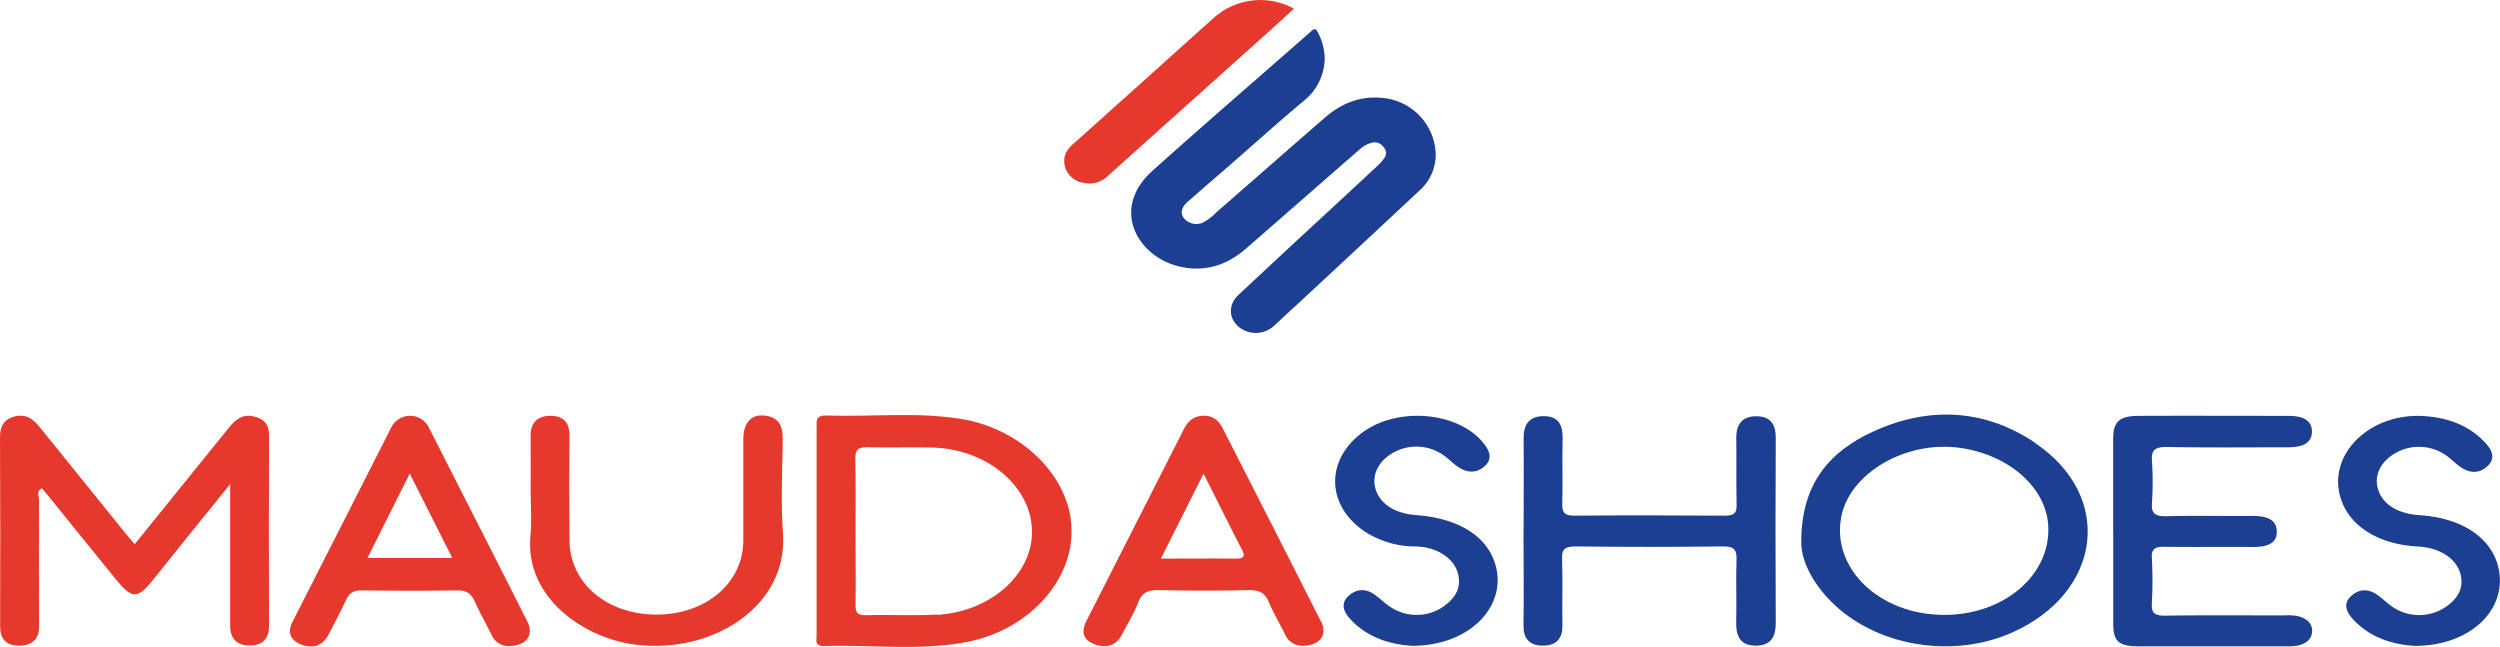
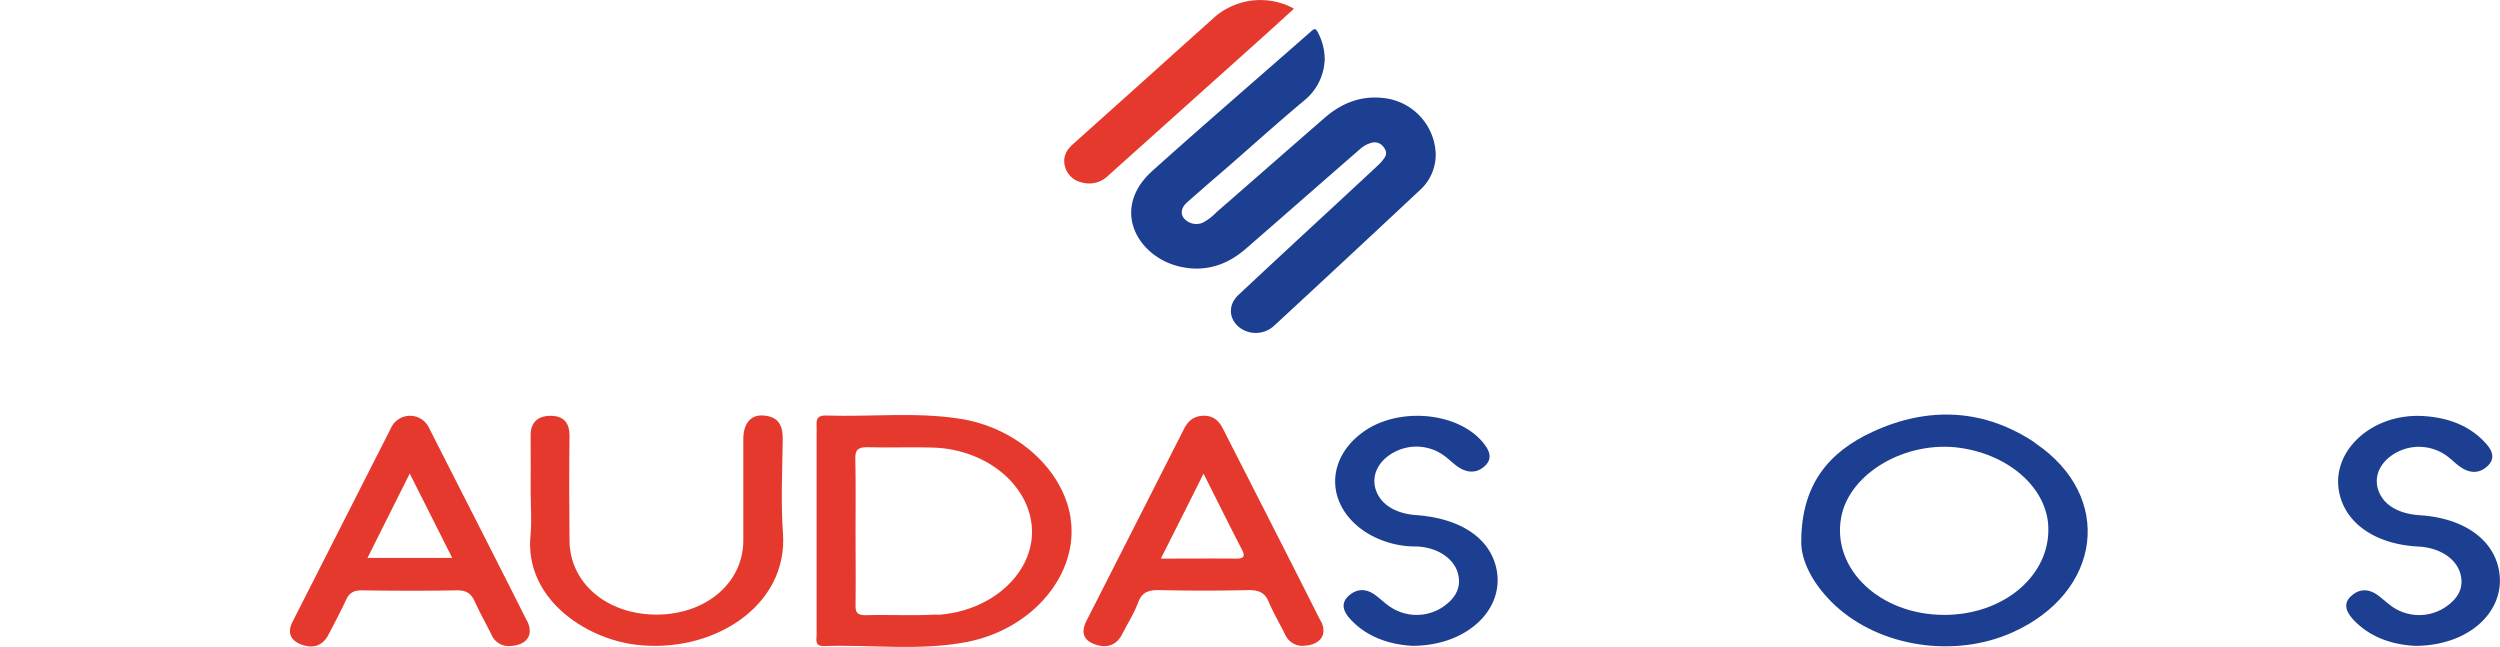
<svg xmlns="http://www.w3.org/2000/svg" viewBox="0 0 752.61 194.7">
  <defs>
    <style>.cls-1{fill:#1d3f91;}.cls-2{fill:#e6392e;}</style>
  </defs>
  <g id="Capa_2" data-name="Capa 2">
    <g id="Capa_1-2" data-name="Capa 1">
      <path class="cls-1" d="M398.77,18.23a16.52,16.52,0,0,1-5.71,11.66C384.2,37.27,375.73,45,367,52.52c-3,2.56-5.91,5.14-8.86,7.71-.41.36-.83.71-1.2,1.1-1.41,1.51-1.56,3.19-.43,4.48A4.88,4.88,0,0,0,362,67.07a15.71,15.71,0,0,0,4.17-3.14c10.92-9.5,21.78-19.06,32.72-28.55,5-4.34,10.95-6.76,18-5.82a17.55,17.55,0,0,1,15.32,16.62,14.39,14.39,0,0,1-4.88,11.17Q405.56,77.74,383.63,98a8.11,8.11,0,0,1-10.67.44c-3.1-2.57-3.24-6.74-.16-9.63q13.95-13.05,28-26c4.78-4.44,9.57-8.86,14.32-13.31a12.37,12.37,0,0,0,1.67-2c.87-1.25.45-2.42-.48-3.49a3.24,3.24,0,0,0-3.49-1,8.4,8.4,0,0,0-3.42,1.9c-11.5,10-23,20.12-34.51,30.11-5.63,4.86-12.38,7.06-20.09,5.15-12.24-3-20.73-17.21-7.81-28.8,15.77-14.14,31.86-28,47.79-42,.94-.83,1.3-.82,1.88.25a17.36,17.36,0,0,1,2.14,8.62Z" />
      <path class="cls-2" d="M389.52,2.65c-3.07,2.78-6.08,5.55-9.13,8.28q-23.42,21-46.84,42a8.07,8.07,0,0,1-7.85,2,6.63,6.63,0,0,1-5.17-5.12c-.56-2.49.41-4.56,2.39-6.33l18.46-16.54c8.14-7.3,16.25-14.62,24.41-21.91a21.07,21.07,0,0,1,23-2.82c.26.14.51.3.76.45Z" />
-       <path class="cls-2" d="M40.57,163.8c9.67-12,19-23.49,28.29-35,1.85-2.28,3.89-4.2,7.32-3.49S81,127.86,81,131.05q-.11,28.63,0,57.25c0,3.59-1.51,5.91-5.54,6-4.29.13-6.21-2.18-6.17-6,0-12.82,0-25.64,0-38.49v-4.06c-5.34,6.61-9.77,12.12-14.23,17.59C52,167.16,49,171,45.87,174.81c-4.46,5.5-6.17,5.47-10.77-.14-6.81-8.32-13.52-16.71-20.3-25.06-.71-.88-1.44-1.75-2.22-2.62-1.74.94-.83,2.35-.83,3.42-.07,11.88,0,23.76,0,35.67v2.35c.14,3.86-2,6-6.24,5.94-4.09-.1-5.5-2.45-5.47-6Q.15,160,0,131.59c0-3,.91-5.24,4.3-6.18s5.63.67,7.51,3q12.89,16,25.81,31.95c.8,1,1.68,2,2.92,3.46Z" />
-       <path class="cls-1" d="M458.67,159.74c0-9.23.1-18.46,0-27.68-.06-3.86,1.35-6.72,5.94-6.78,4.77-.07,5.88,2.95,5.81,6.74-.17,6.58.07,13.16-.1,19.7-.07,2.59.67,3.56,3.76,3.52,15.06-.13,30.13-.1,45.16,0,2.79,0,3.6-.77,3.56-3.22-.17-6.71,0-13.45-.1-20.16-.07-3.93,1.65-6.62,6.21-6.55,4.36.07,5.67,2.79,5.67,6.44q-.15,27.94,0,55.84c0,3.83-1.24,6.72-5.91,6.78s-6-2.78-6-6.64c.17-6.41-.13-12.82.1-19.23.1-2.95-.64-4.09-4.26-4q-22,.25-44.13,0c-3.25,0-4.23.77-4.13,3.69.24,6.72,0,13.46.1,20.17.07,3.86-1.87,6.11-6.1,6-4-.06-5.64-2.35-5.61-6,.14-9.53,0-19.09,0-28.62Z" />
-       <path class="cls-1" d="M636.15,159.88c0-9.23,0-18.46,0-27.69,0-5.3,1.88-7,7.86-7,14.9-.06,29.76,0,44.66,0,3.63,0,7.15.74,7.32,4.47.16,4.06-3.39,5-7.29,5-12.08,0-24.16.14-36.24-.1-3.72-.06-4.86.91-4.63,4.2a93.69,93.69,0,0,1,0,12.65c-.2,3,.74,4.06,4.3,4,8.55-.24,17.14,0,25.74-.1,3.85,0,7.51.7,7.55,4.73s-3.7,4.66-7.52,4.63c-8.76-.07-17.52.07-26.28-.07-3-.06-4,.81-3.82,3.46a123.22,123.22,0,0,1,0,13.59c-.17,2.92.84,3.73,4.09,3.69,11.91-.17,23.83-.07,35.74-.07a16.74,16.74,0,0,1,4.16.21c2.28.6,4.16,1.88,4.26,4.22.07,2.55-1.64,4.06-4.29,4.64a17.08,17.08,0,0,1-3.66.23H644c-6.21,0-7.82-1.44-7.82-6.88,0-9.23,0-18.46,0-27.68Z" />
      <path class="cls-2" d="M159.74,149c0-5.94.06-11.88,0-17.82-.07-3.9,2.08-6.08,6.2-6s5.54,2.52,5.51,6.08c-.14,10.47-.1,21,0,31.44.07,12.79,11.18,22.28,26.11,22.32s26.18-9.57,26.21-22.25c0-10.17,0-20.34,0-30.51,0-4.76,2.18-7.44,6-7.18,5,.34,5.91,3.46,5.87,7.35-.13,9.4-.6,18.79.07,28.16,1.54,21.94-21.24,36.34-44.36,33.49-15.44-1.91-33.49-14.1-31.65-32.92.4-4,.07-8.12.07-12.18Z" />
      <path class="cls-1" d="M425.41,194.44c-6.54-.34-13.72-2.35-19-8.15-2.05-2.29-2.95-4.8-.17-7.12,2.59-2.18,5.41-1.88,8,.14,1.35,1,2.55,2.18,3.9,3.12a14.25,14.25,0,0,0,15.63.67c4-2.52,6.35-5.84,5.14-10.44s-6.31-8-12.69-8.15a28.14,28.14,0,0,1-14.8-4.13c-12.24-7.75-12.68-22-1-30.37,10.74-7.72,28.92-5.94,36.31,3.56,1.71,2.21,2.68,4.53.2,6.78s-5.34,2-8,.2c-1.38-.94-2.55-2.15-3.89-3.16a14.18,14.18,0,0,0-15.61-1.11c-4.46,2.52-6.51,6.65-5.37,10.78,1.31,4.59,5.77,7.51,12.18,8,12.32.88,20.94,6,23.7,14.16,4.32,12.72-7.05,25.11-24.64,25.21Z" />
      <path class="cls-1" d="M727.26,194.44c-6.58-.3-13.72-2.32-19-8.12-2-2.28-3-4.77-.23-7.08,2.58-2.22,5.4-1.88,8,.1,1.34,1,2.55,2.15,3.89,3.12a14.26,14.26,0,0,0,15.64.7c4-2.48,6.37-5.8,5.13-10.4s-6.21-7.88-12.62-8.22c-12.58-.64-21.61-6.64-23.75-15.77-3-12.59,9.43-24.36,25-23.53,7.61.41,14.33,2.89,19.19,8.43,1.88,2.11,2.72,4.49.24,6.74s-5.34,2.05-8,.2c-1.25-.84-2.32-1.91-3.49-2.85a14.26,14.26,0,0,0-16-1.44c-4.5,2.52-6.58,6.68-5.44,10.74,1.35,4.73,5.91,7.61,12.72,8.05,12.72.84,21.61,6.85,23.63,15.94,2.71,12.35-8.29,23.29-25,23.39Z" />
      <path class="cls-2" d="M322.32,156c-2.25-14.7-16.34-27.45-33.72-30-13.19-2-26.55-.47-39.84-.91-3.42-.1-2.92,1.88-2.92,3.73v62.35c0,1.41-.7,3.39,2.22,3.32,14.29-.47,28.76,1.51,42.92-1.21,20.07-3.86,33.86-20.64,31.31-37.28Zm-40.17,29c-7.14.41-14.33,0-21.51.2-2.78.07-3.12-1.07-3.08-3.08.1-7.35,0-14.7,0-22s.1-14.69-.07-22c-.06-2.58.74-3.59,3.79-3.49,6.48.2,13-.1,19.4.1,16.81.44,30.24,12.08,30,25.81-.27,12.75-12.75,23.65-28.59,24.56Z" />
      <path class="cls-1" d="M612.7,133.33c-15.24-10.27-32.15-11.11-48.93-3.35-13.26,6.1-21.41,15.87-21.51,32.82-.2,5.9,3.52,13.25,10.23,19.49,13.53,12.52,35.88,15.91,53.29,8.12,27-12.08,30.71-41,6.92-57Zm-27.55,51.78c-19.27-.07-33.73-13.86-30.88-29.36,2.45-13.32,19.53-23.26,35.88-20.91,14.73,2.12,25.87,12,26.47,23.49C617.39,173.13,603.27,185.18,585.15,185.11Z" />
      <path class="cls-2" d="M397.63,187.06c-9.74-19.37-19.64-38.69-29.47-58-1.17-2.32-2.88-4-5.94-3.9s-4.66,1.75-5.84,4.06q-14.6,28.8-29.26,57.59c-1.51,3-1.44,5.64,2.25,7.08s6.78.44,8.52-3.09c1.58-3.15,3.53-6.14,4.73-9.39s3.23-3.83,6.68-3.76q13.14.3,26.28,0c3.25-.07,5.17.67,6.34,3.49,1.41,3.35,3.32,6.54,4.93,9.83a5.72,5.72,0,0,0,5,3.46c5.47,0,7.92-3.26,5.84-7.39Zm-25.71-18.9c-7.15-.06-14.3,0-22.45,0,4.36-8.62,8.42-16.74,12.85-25.57,4.1,8.12,7.75,15.51,11.55,22.86C374.94,167.53,374.47,168.2,371.92,168.16Z" />
      <path class="cls-2" d="M158.63,186.89c-9.73-19.36-19.63-38.66-29.43-58a6.32,6.32,0,0,0-11.55.07L88.16,187c-1.58,3-1.14,5.6,2.48,7s6.51.37,8.22-2.89c1.85-3.52,3.73-7.08,5.4-10.67.94-2,2.29-2.75,4.77-2.72,9.46.14,18.89.17,28.36,0,3-.06,4.43.94,5.47,3.23,1.57,3.45,3.45,6.81,5.16,10.23a5.54,5.54,0,0,0,5.1,3.32c5.47-.1,7.69-3.29,5.57-7.55Zm-48-18.93c4.16-8.32,8.19-16.34,12.72-25.4,4.47,8.89,8.53,16.95,12.79,25.4Z" />
    </g>
  </g>
</svg>